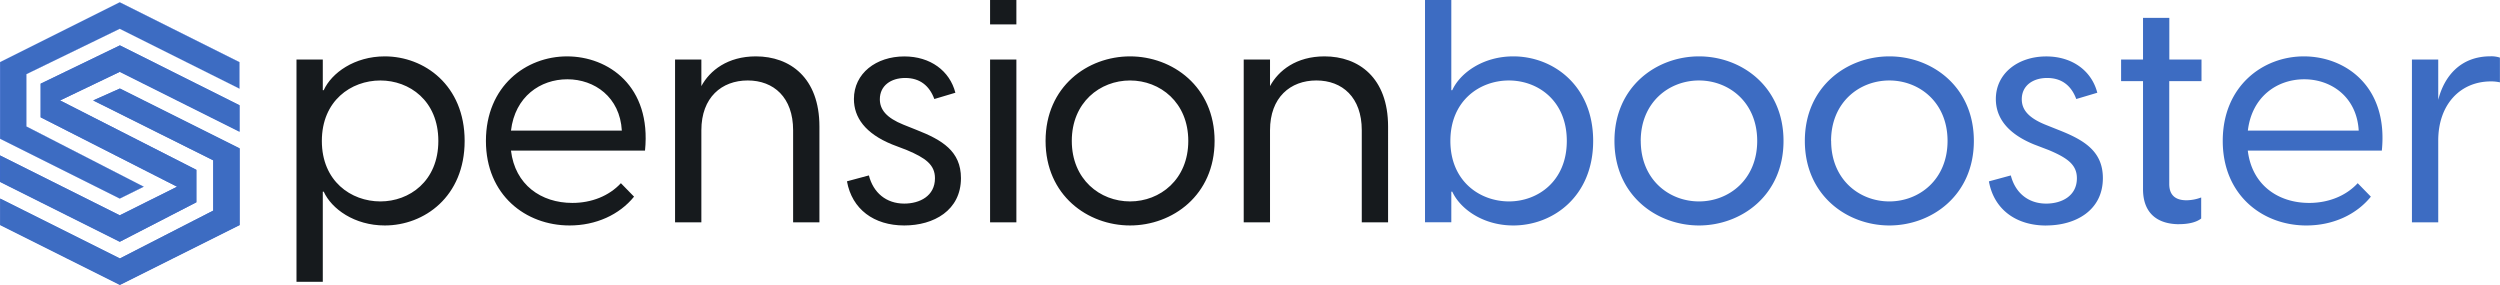
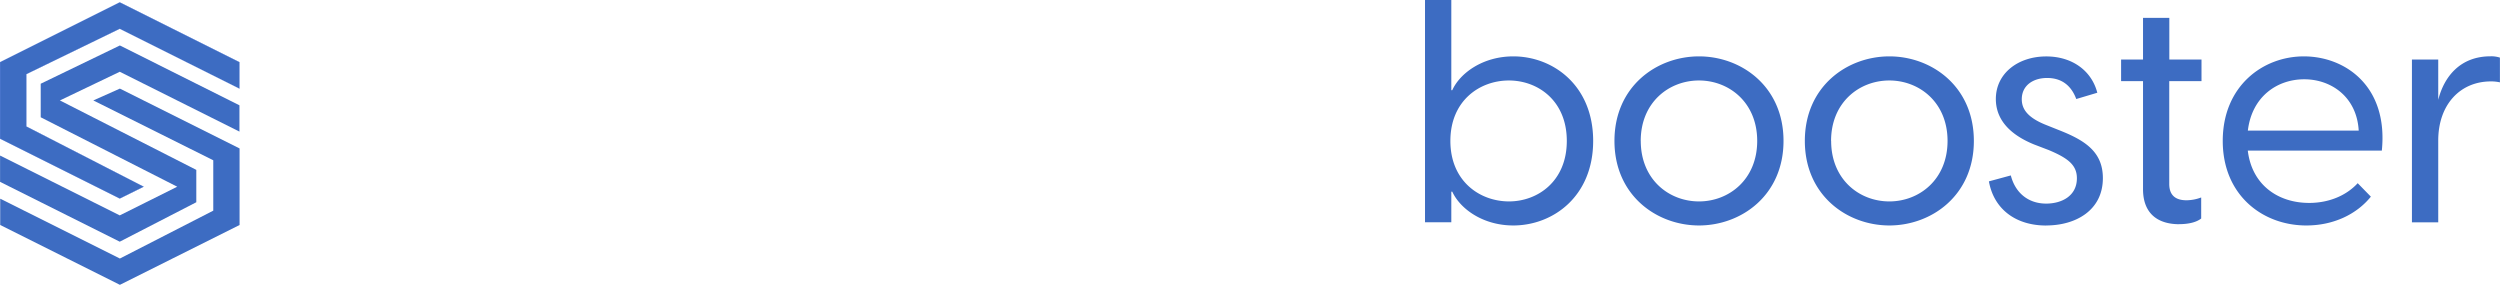
<svg xmlns="http://www.w3.org/2000/svg" viewBox="0 0 1900.76 216.61">
  <defs>
    <style>.a,.b{fill:#3d6cc2;}.a{stroke:#3361e1;stroke-miterlimit:10;stroke-width:0.1px;}.c{fill:#161a1d;}</style>
  </defs>
  <path class="a" d="M182.1,47.7V67.8l-91-45.5-71,34.5V96.6l89.2,45.8-18.2,9L.1,105.9V47.7l91-45.5Z" transform="translate(-0.05 -0.44)" />
  <path class="b" d="M182.1,80.5v20L91.1,55,45.6,76.8l103.7,52.8v24.6l-58.2,30L.1,138.7v-20l91,45.5,43.7-21.8L31,89.6V64.1L91.2,35Z" transform="translate(-0.05 -0.44)" />
-   <path class="a" d="M91.2,67.8l91,45.5v58.2L91.2,217,.2,171.5v-20l91,45.5,71-36.4V122.3L71,76.8Z" transform="translate(-0.05 -0.44)" />
-   <path class="a" d="M182.1,80.5v20L91.1,55,45.6,76.8l103.7,52.8v24.6l-58.2,30L.1,138.7v-20l91,45.5,43.7-21.8L31,89.6V64.1L91.2,35Z" transform="translate(-0.05 -0.44)" />
  <path class="b" d="M91.2,67.8l91,45.5v58.2L91.2,217,.2,171.5v-20l91,45.5,71-36.4V122.3L71,76.8Z" transform="translate(-0.05 -0.44)" />
-   <path class="c" d="M225.47,214.71h20V146.15h.71c5.95,13.09,23.33,25.71,46.43,25.71,30,0,60.71-21.9,60.71-64.28S322.6,43.3,292.61,43.3c-23.1,0-40.48,12.62-46.43,25.71h-.71V45.68h-20v169Zm19.28-107.13c0-30.48,22.14-45.95,44.52-45.95,21.91,0,44.05,15.24,44.05,45.95s-22.14,46-44.05,46c-22.38,0-44.52-15.48-44.52-45.95Zm188.32,64.28c20,0,37.86-8.09,49.05-21.9l-10-10.24c-9.05,9.76-22.38,15-36.91,15-23.81,0-43.56-13.81-46.66-39.76h101.9c5-49-27.86-71.66-59.28-71.66-31.19,0-61.67,22.61-61.67,64.28C369.5,148.77,399.74,171.86,433.07,171.86ZM388.55,99.72c3.09-25.95,22.38-39,42.85-39,20.72,0,40,13.57,41.43,39ZM513.3,169.48h20v-70c0-25,15.48-37.86,35.24-37.86s34.52,12.86,34.52,37.85v70h20V96.63c0-37.14-22.38-53.33-48.33-53.33-21.43,0-35,10.71-41.43,22.61V45.68h-20v123.8Zm174.28,2.38c22.37,0,43.09-11.43,43.09-36,0-20.47-14.29-29-33.81-36.66l-10-4C674,90,669,83.77,669,75.91c0-10.47,8.57-16.19,19.29-16.19,11,0,18.33,5.72,22.14,16l16-4.77c-4.28-16.66-19-27.61-38.81-27.61-21.42,0-38.33,12.85-38.33,32.38,0,14,8.57,26.18,29,34.52l11.19,4.28c14.28,6,21.43,11.19,21.43,21.43,0,13.57-11.67,19.28-23.34,19.28-13.8,0-23.57-8.33-26.9-21.42L644,138.29c3.8,21.19,20.47,33.57,43.56,33.57Zm65.23-2.38h20V45.68h-20Zm0-150.47h20V.44h-20ZM859.23,171.86c32.14,0,64.28-22.86,64.28-64.28S891.37,43.3,859.23,43.3,795,66.15,795,107.58,827.09,171.86,859.23,171.86Zm-44.29-64.28c0-29.29,21.43-45.95,44.29-45.95s44.28,16.66,44.28,45.95-21.43,46-44.28,46S814.94,136.86,814.94,107.58Zm130.71,61.9h20v-70c0-25,15.48-37.86,35.24-37.86s34.52,12.86,34.52,37.85v70h20V96.63c0-37.14-22.38-53.33-48.33-53.33-21.43,0-35,10.71-41.43,22.61V45.68h-20v123.8Z" transform="translate(-0.05 -0.44)" />
  <path class="b" d="M1083.49.44v169h20V146.15h.72c6,13.09,23.33,25.71,46.42,25.71,30,0,60.71-21.9,60.71-64.28s-30.71-64.28-60.71-64.28c-23.09,0-40.47,12.62-46.42,25.71h-.72V.44Zm19.29,107.14c0-30.47,22.14-45.95,44.52-45.95,21.9,0,44,15.24,44,45.95s-22.14,46-44,46C1124.92,153.53,1102.78,138.05,1102.78,107.58Zm189,64.28c32.14,0,64.28-22.86,64.28-64.28S1324,43.3,1291.81,43.3s-64.28,22.85-64.28,64.28S1259.67,171.86,1291.81,171.86Zm-44.28-64.28c0-29.29,21.43-45.95,44.28-45.95s44.28,16.66,44.28,45.95-21.42,46-44.28,46S1247.53,136.86,1247.53,107.58Zm189,64.28c32.14,0,64.28-22.86,64.28-64.28S1468.7,43.3,1436.56,43.3s-64.28,22.85-64.28,64.28S1404.42,171.86,1436.56,171.86Zm-44.28-64.28c0-29.29,21.42-45.95,44.28-45.95s44.28,16.66,44.28,45.95-21.42,46-44.28,46S1392.28,136.86,1392.28,107.58Zm163.56,64.28c22.37,0,43.09-11.43,43.09-36,0-20.47-14.29-29-33.81-36.66l-10-4c-12.86-5.24-17.85-11.43-17.85-19.29,0-10.47,8.57-16.19,19.28-16.19,11,0,18.33,5.72,22.14,16l16-4.77c-4.28-16.66-19-27.61-38.8-27.61-21.43,0-38.34,12.85-38.34,32.38,0,14,8.58,26.18,29,34.52l11.19,4.28c14.28,6,21.43,11.19,21.43,21.43,0,13.57-11.67,19.28-23.33,19.28-13.81,0-23.57-8.33-26.91-21.42l-16.66,4.52c3.81,21.19,20.47,33.57,43.57,33.57Zm101.18-1c5.71,0,12.38-.95,16.66-4.29v-16a32.29,32.29,0,0,1-11.19,2.14c-9.28,0-13.09-4.76-13.09-12.38V62.11h24.52V45.68H1649.4V14h-20V45.68h-16.67V62.11h16.67v82.13c0,18.57,11.19,26.67,27.62,26.67Zm96.66,1c20,0,37.85-8.09,49-21.9l-10-10.24c-9,9.76-22.38,15-36.9,15-23.81,0-43.57-13.81-46.66-39.76h101.9c5-49-27.86-71.66-59.29-71.66-31.19,0-61.66,22.61-61.66,64.28,0,41.19,30.24,64.28,63.57,64.28Zm-44.52-72.14c3.09-25.95,22.38-39,42.85-39,20.71,0,40,13.57,41.43,39Zm124.75,69.76h20V107.34c0-27.62,16.9-45,40-45a29.07,29.07,0,0,1,6.9.72V44.25a20.89,20.89,0,0,0-7.14-1c-22.86,0-35.24,15.23-39.76,33.09V45.68h-20Z" transform="translate(-0.05 -0.44)" />
</svg>